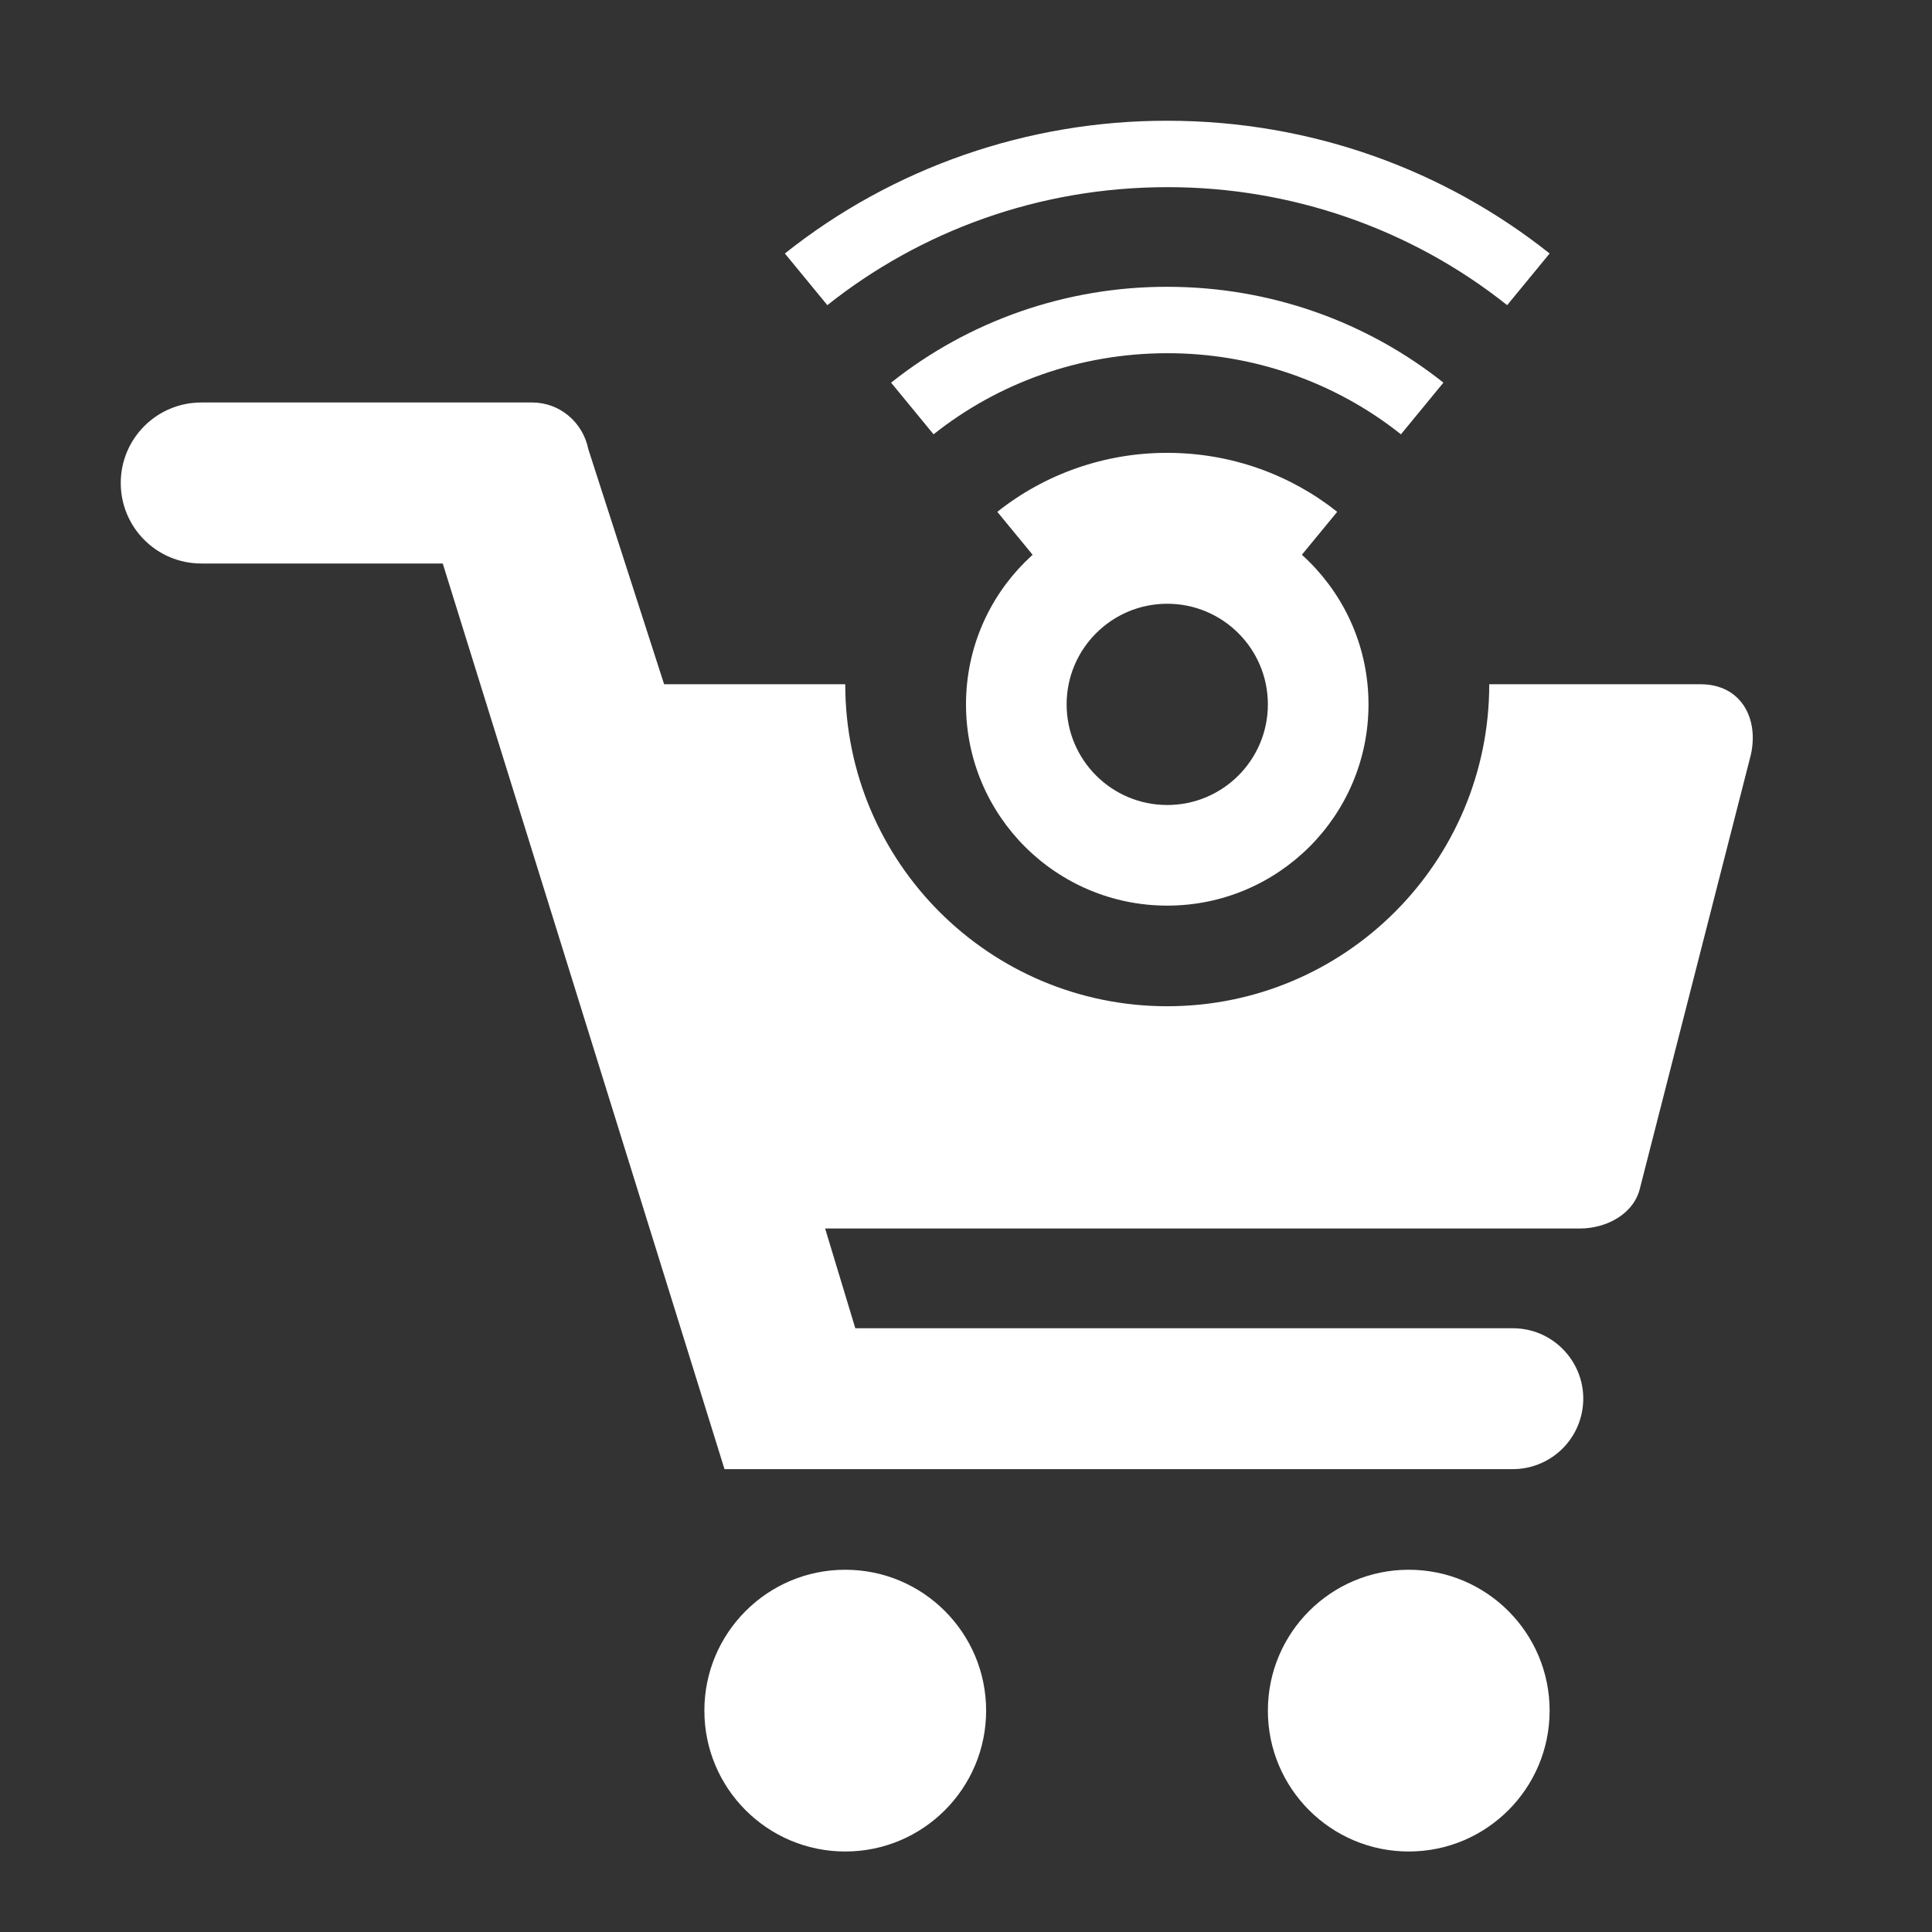
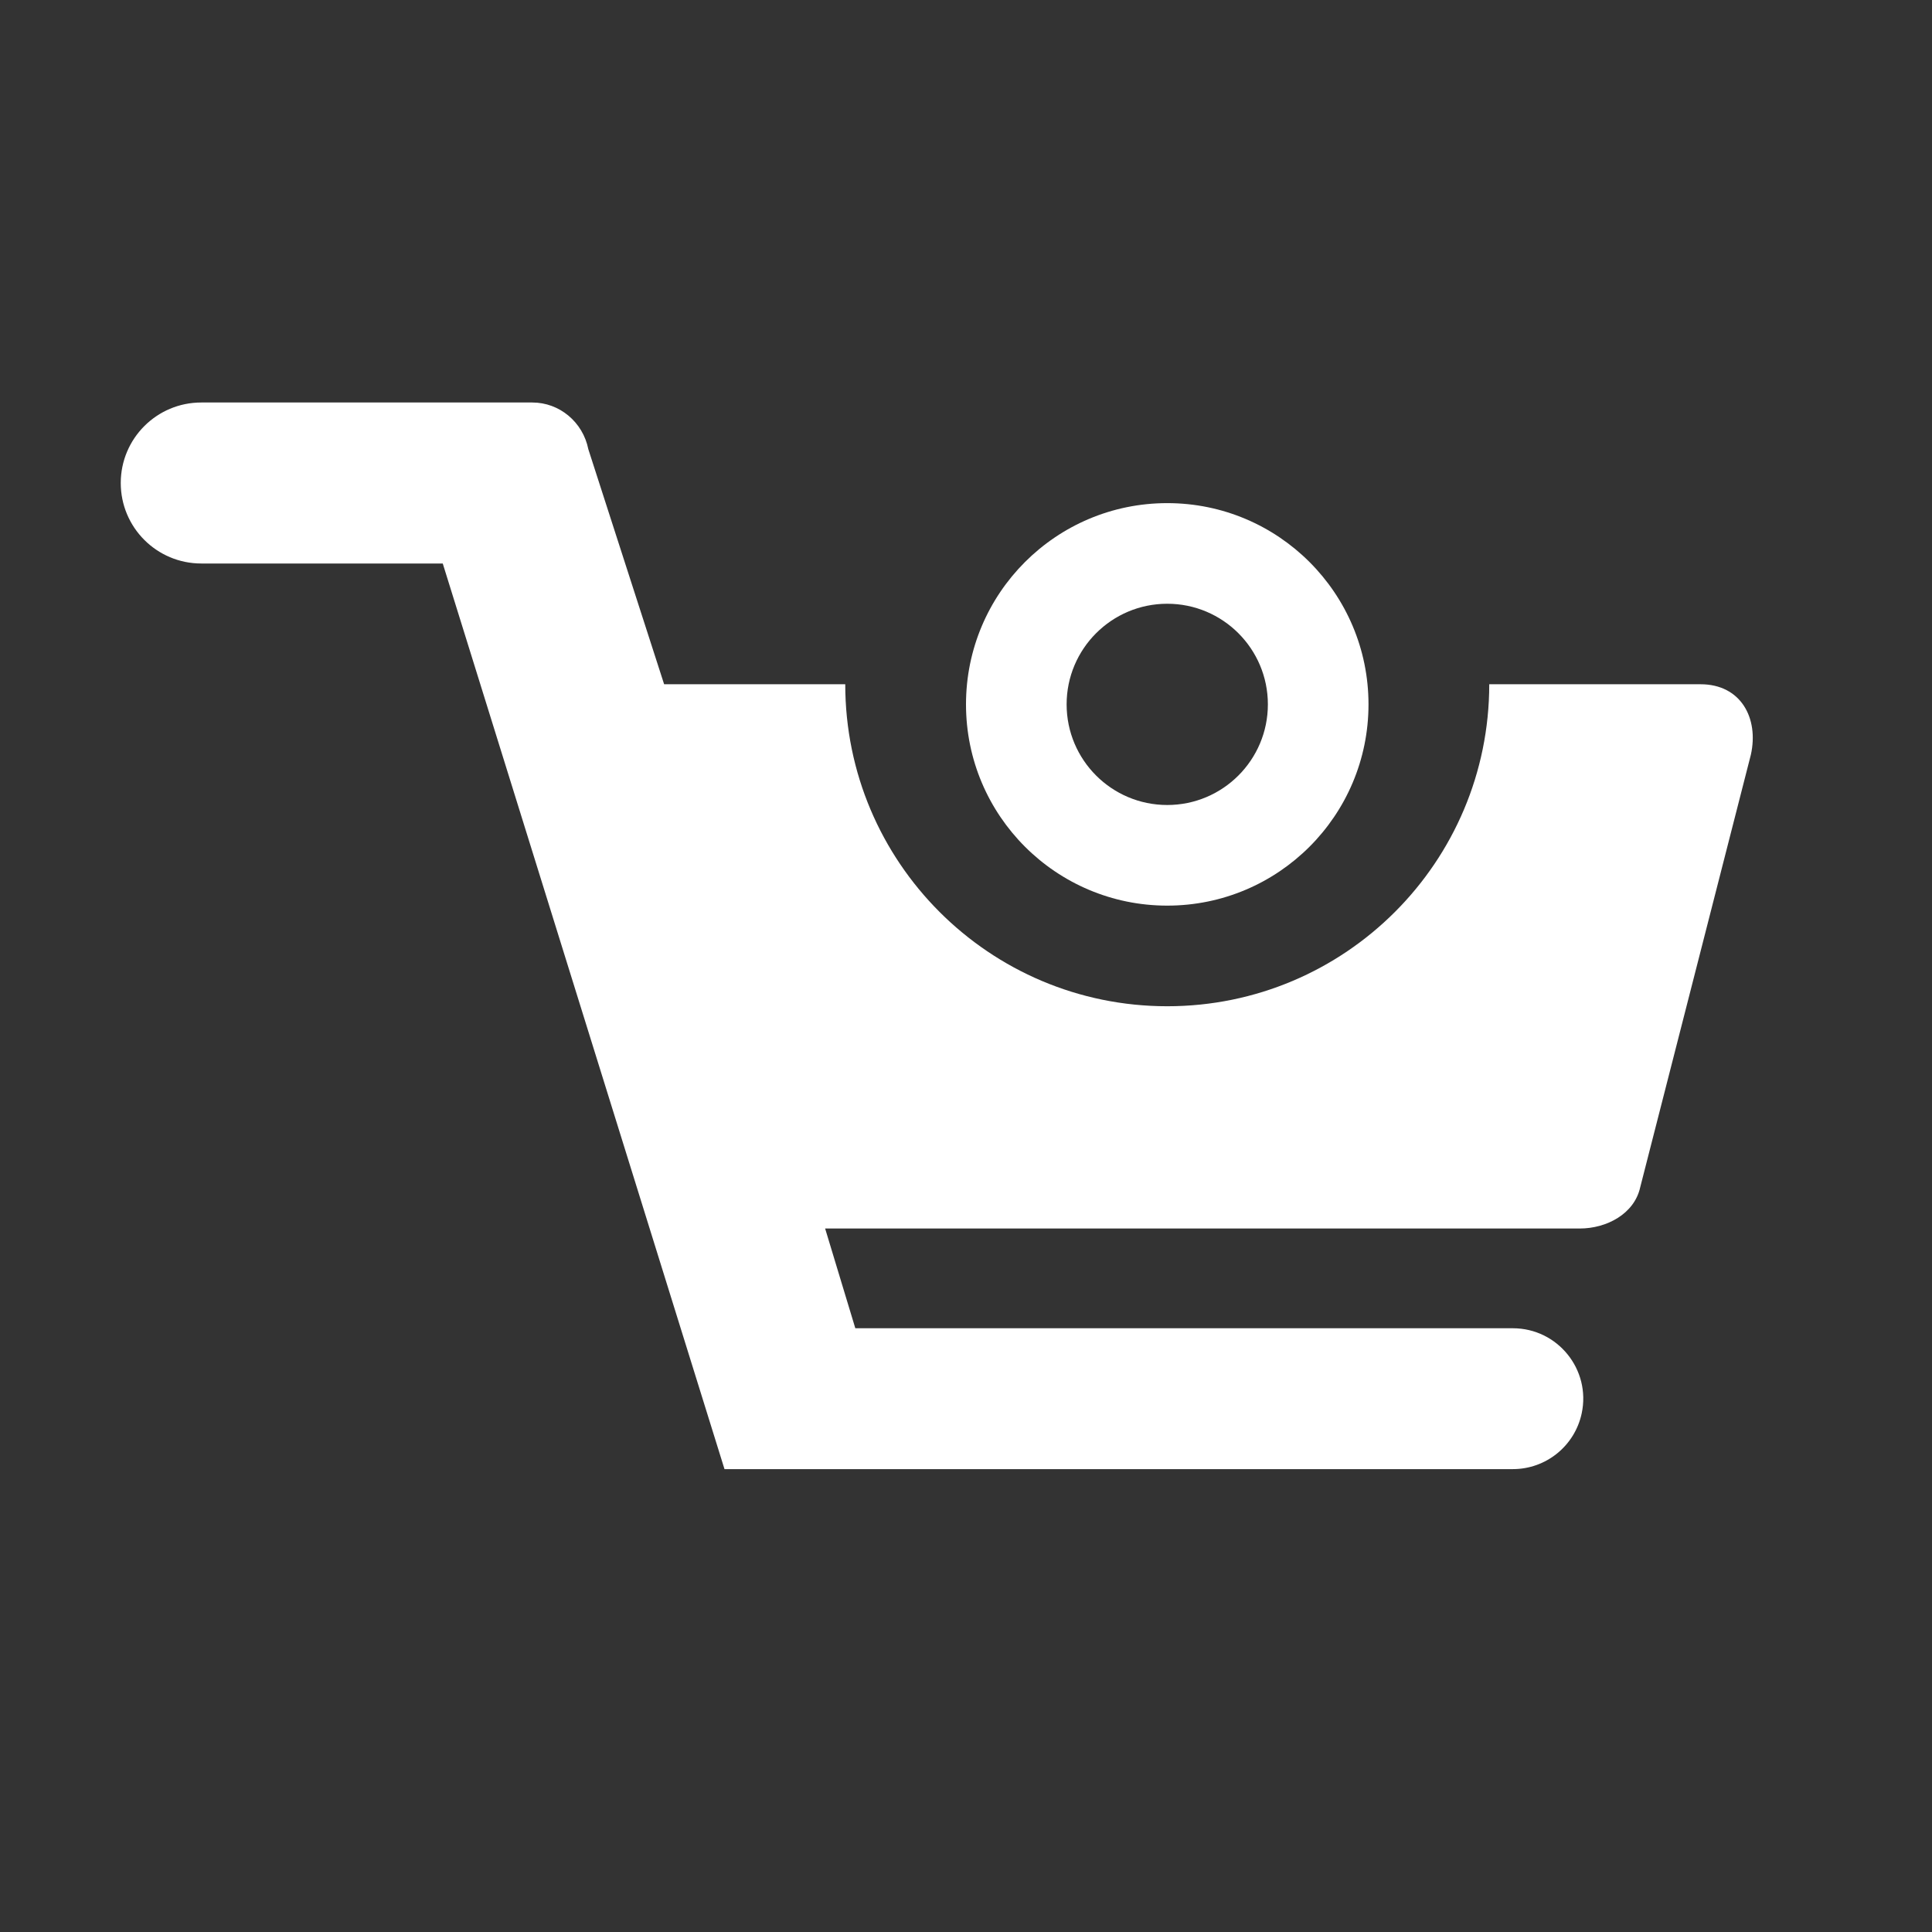
<svg xmlns="http://www.w3.org/2000/svg" width="96" height="96" viewBox="0 0 96 96" fill="none">
  <rect x="0" y="0" width="96" height="96" fill="#333333" stroke="none" />
-   <path d="M39 12.596C44.374 8.319 51.084 5.99 58 6C65.198 6 71.809 8.47 77 12.596L74.89 15.163C70.113 11.361 64.148 9.291 58 9.3C51.601 9.3 45.726 11.495 41.11 15.163L39 12.596ZM44.277 19.015C48.158 15.926 53.004 14.243 58 14.251C63.198 14.251 67.972 16.035 71.723 19.013L69.612 21.581C66.327 18.968 62.227 17.545 58 17.551C53.602 17.551 49.562 19.061 46.388 21.581L44.277 19.013V19.015ZM49.555 25.434C51.944 23.533 54.926 22.497 58 22.502C61.199 22.502 64.137 23.599 66.445 25.432L64.333 28C62.542 26.575 60.305 25.799 58 25.802C55.601 25.802 53.397 26.625 51.667 28L49.555 25.432V25.434Z" fill="white" />
-   <path fill-rule="evenodd" clip-rule="evenodd" d="M58 50C66.837 50 74 42.837 74 34H84.5C86.5 34 87.404 35.683 87 37.5L81.5 59C81.206 60.322 79.827 61.044 78.5 61.044H41L42.5 66H75.171C77.399 66 79.06 68.055 78.593 70.233C78.247 71.847 76.821 73 75.171 73H36L22 28H10C7.791 28 6 26.209 6 24C6 21.791 7.791 20 10 20L26.451 20C27.8 20 28.964 20.971 29.234 22.322L33 34H42C42 42.837 49.163 50 58 50Z" fill="white" />
+   <path fill-rule="evenodd" clip-rule="evenodd" d="M58 50C66.837 50 74 42.837 74 34H84.5C86.5 34 87.404 35.683 87 37.5L81.5 59C81.206 60.322 79.827 61.044 78.5 61.044H41L42.5 66H75.171C77.399 66 79.06 68.055 78.593 70.233C78.247 71.847 76.821 73 75.171 73H36L22 28H10C7.791 28 6 26.209 6 24C6 21.791 7.791 20 10 20L26.451 20C27.8 20 28.964 20.971 29.234 22.322L33 34H42C42 42.837 49.163 50 58 50" fill="white" />
  <path fill-rule="evenodd" clip-rule="evenodd" d="M58 45C63.523 45 68 40.523 68 35C68 29.477 63.523 25 58 25C52.477 25 48 29.477 48 35C48 40.523 52.477 45 58 45ZM58 40C60.761 40 63 37.761 63 35C63 32.239 60.761 30 58 30C55.239 30 53 32.239 53 35C53 37.761 55.239 40 58 40Z" fill="white" />
-   <circle cx="42" cy="85" r="7" fill="white" />
-   <circle cx="70" cy="85" r="7" fill="white" />
</svg>